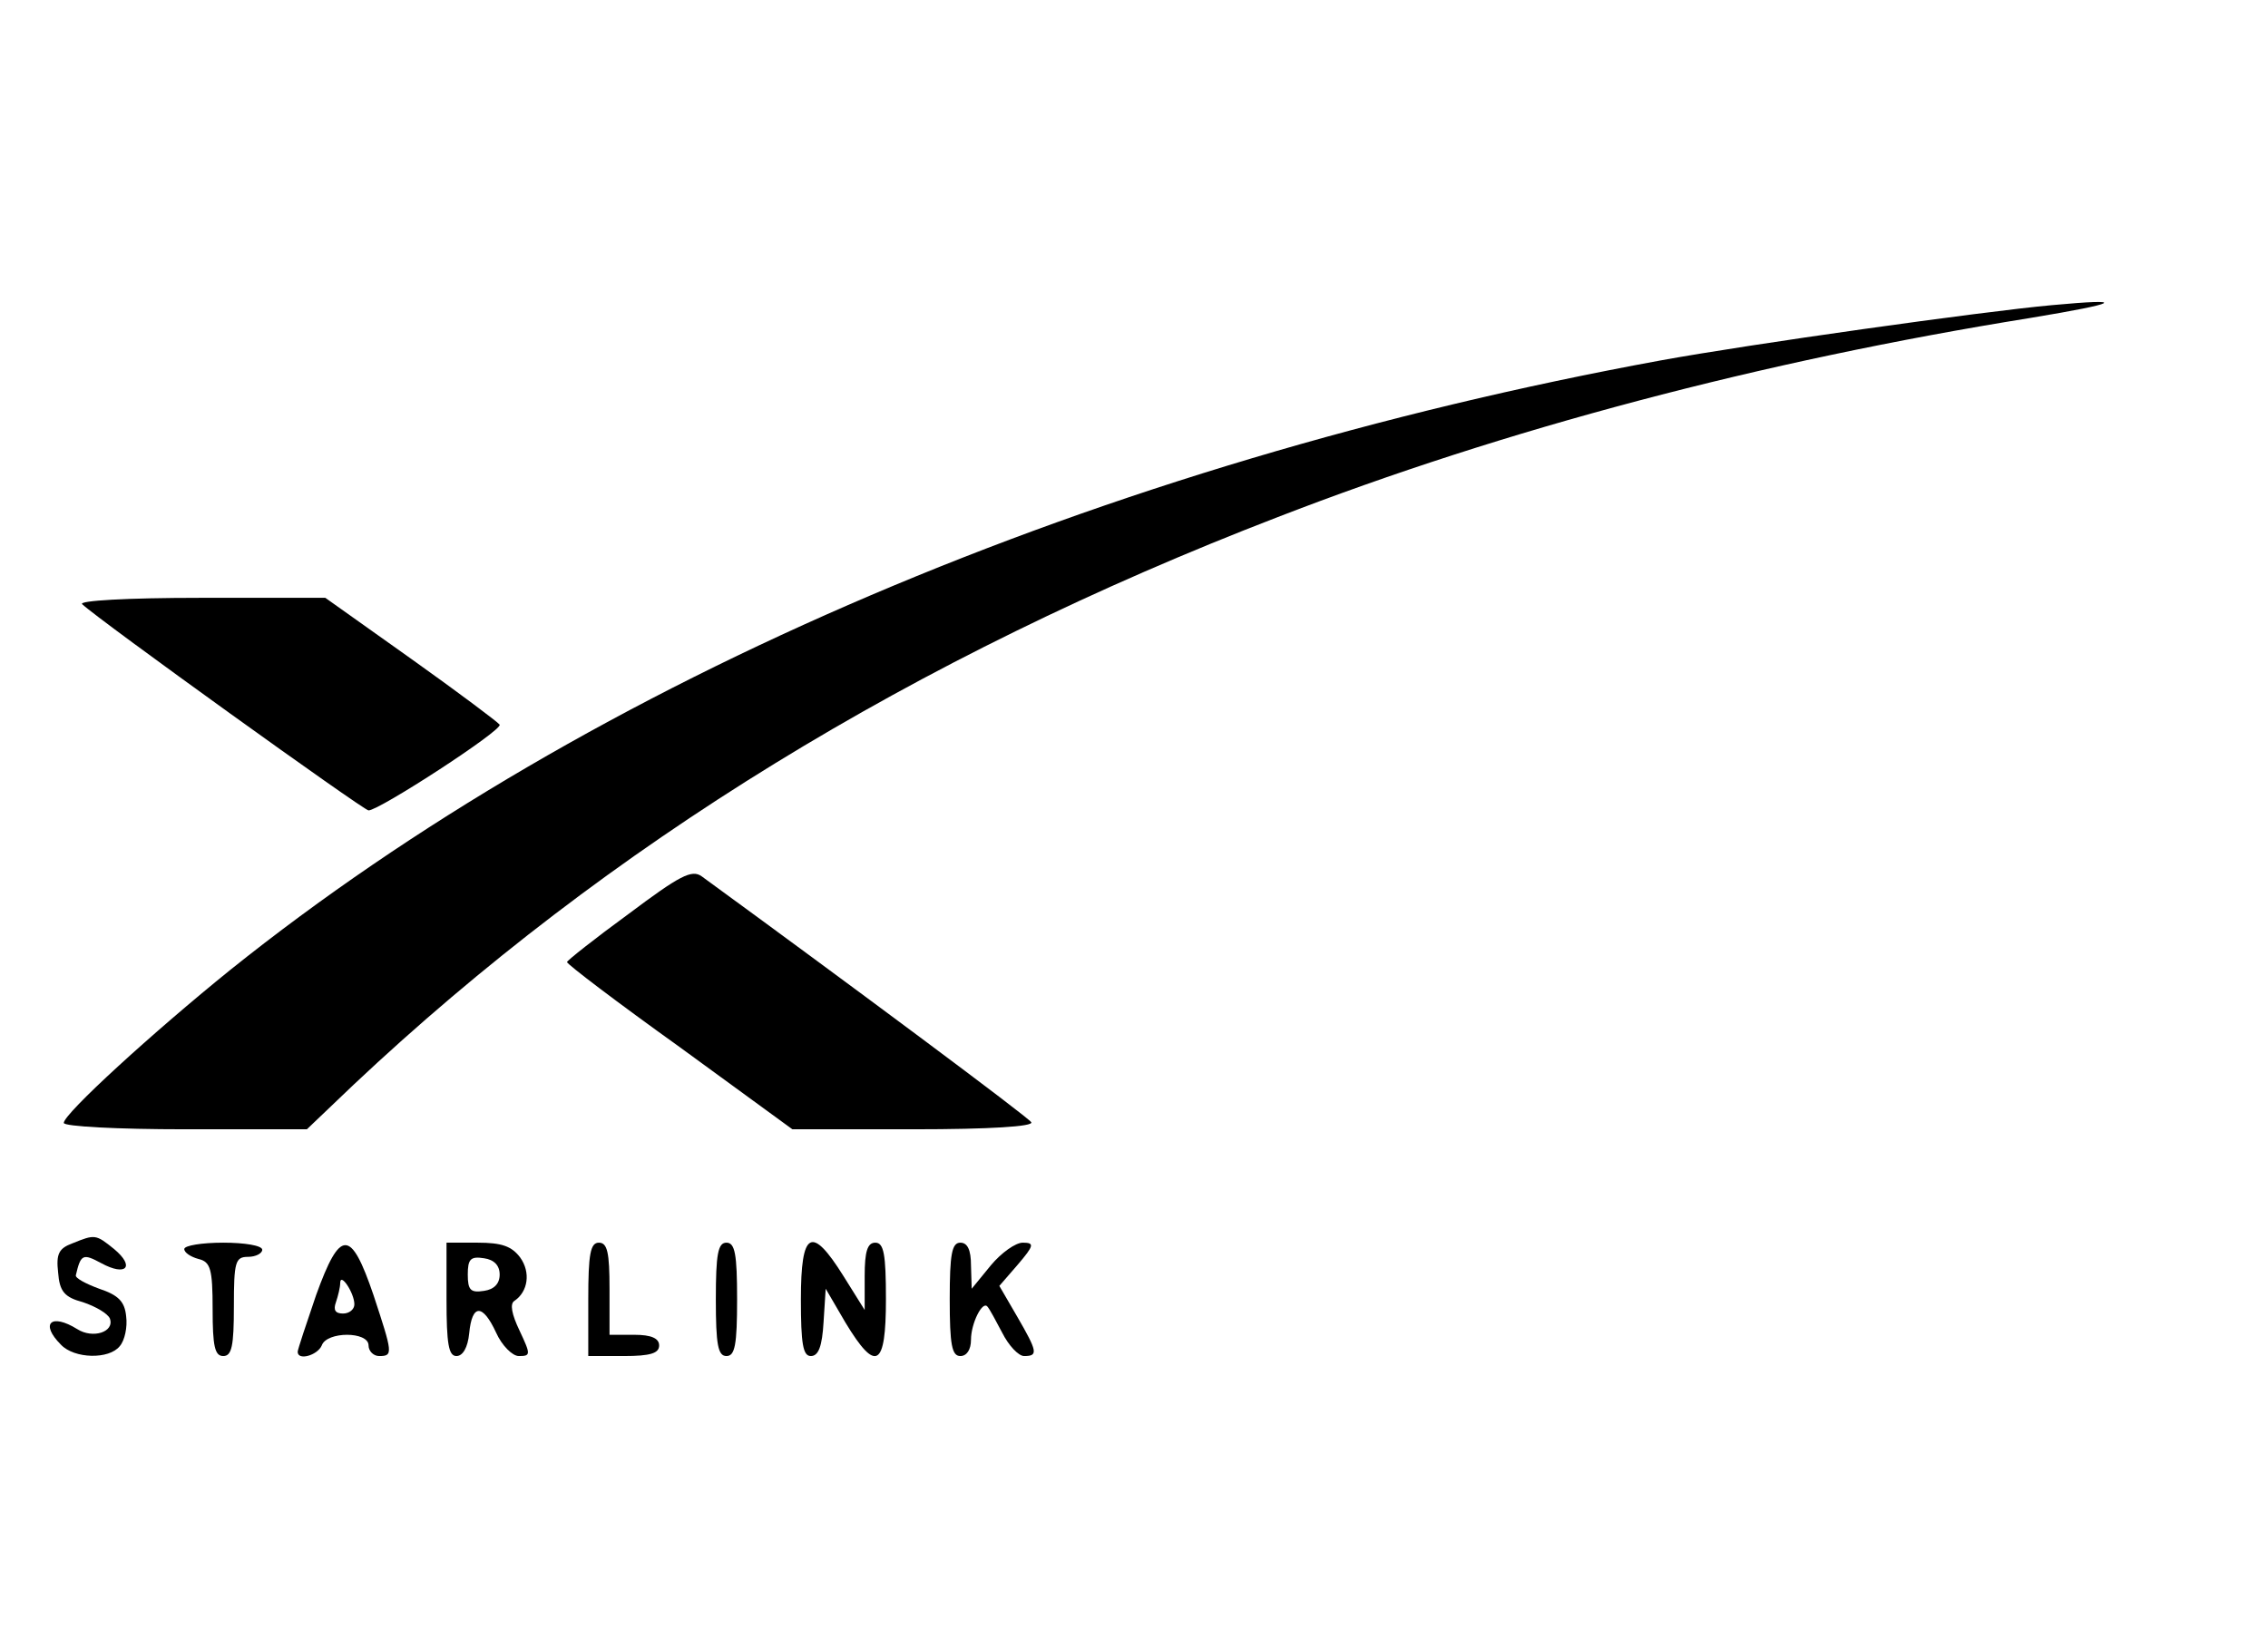
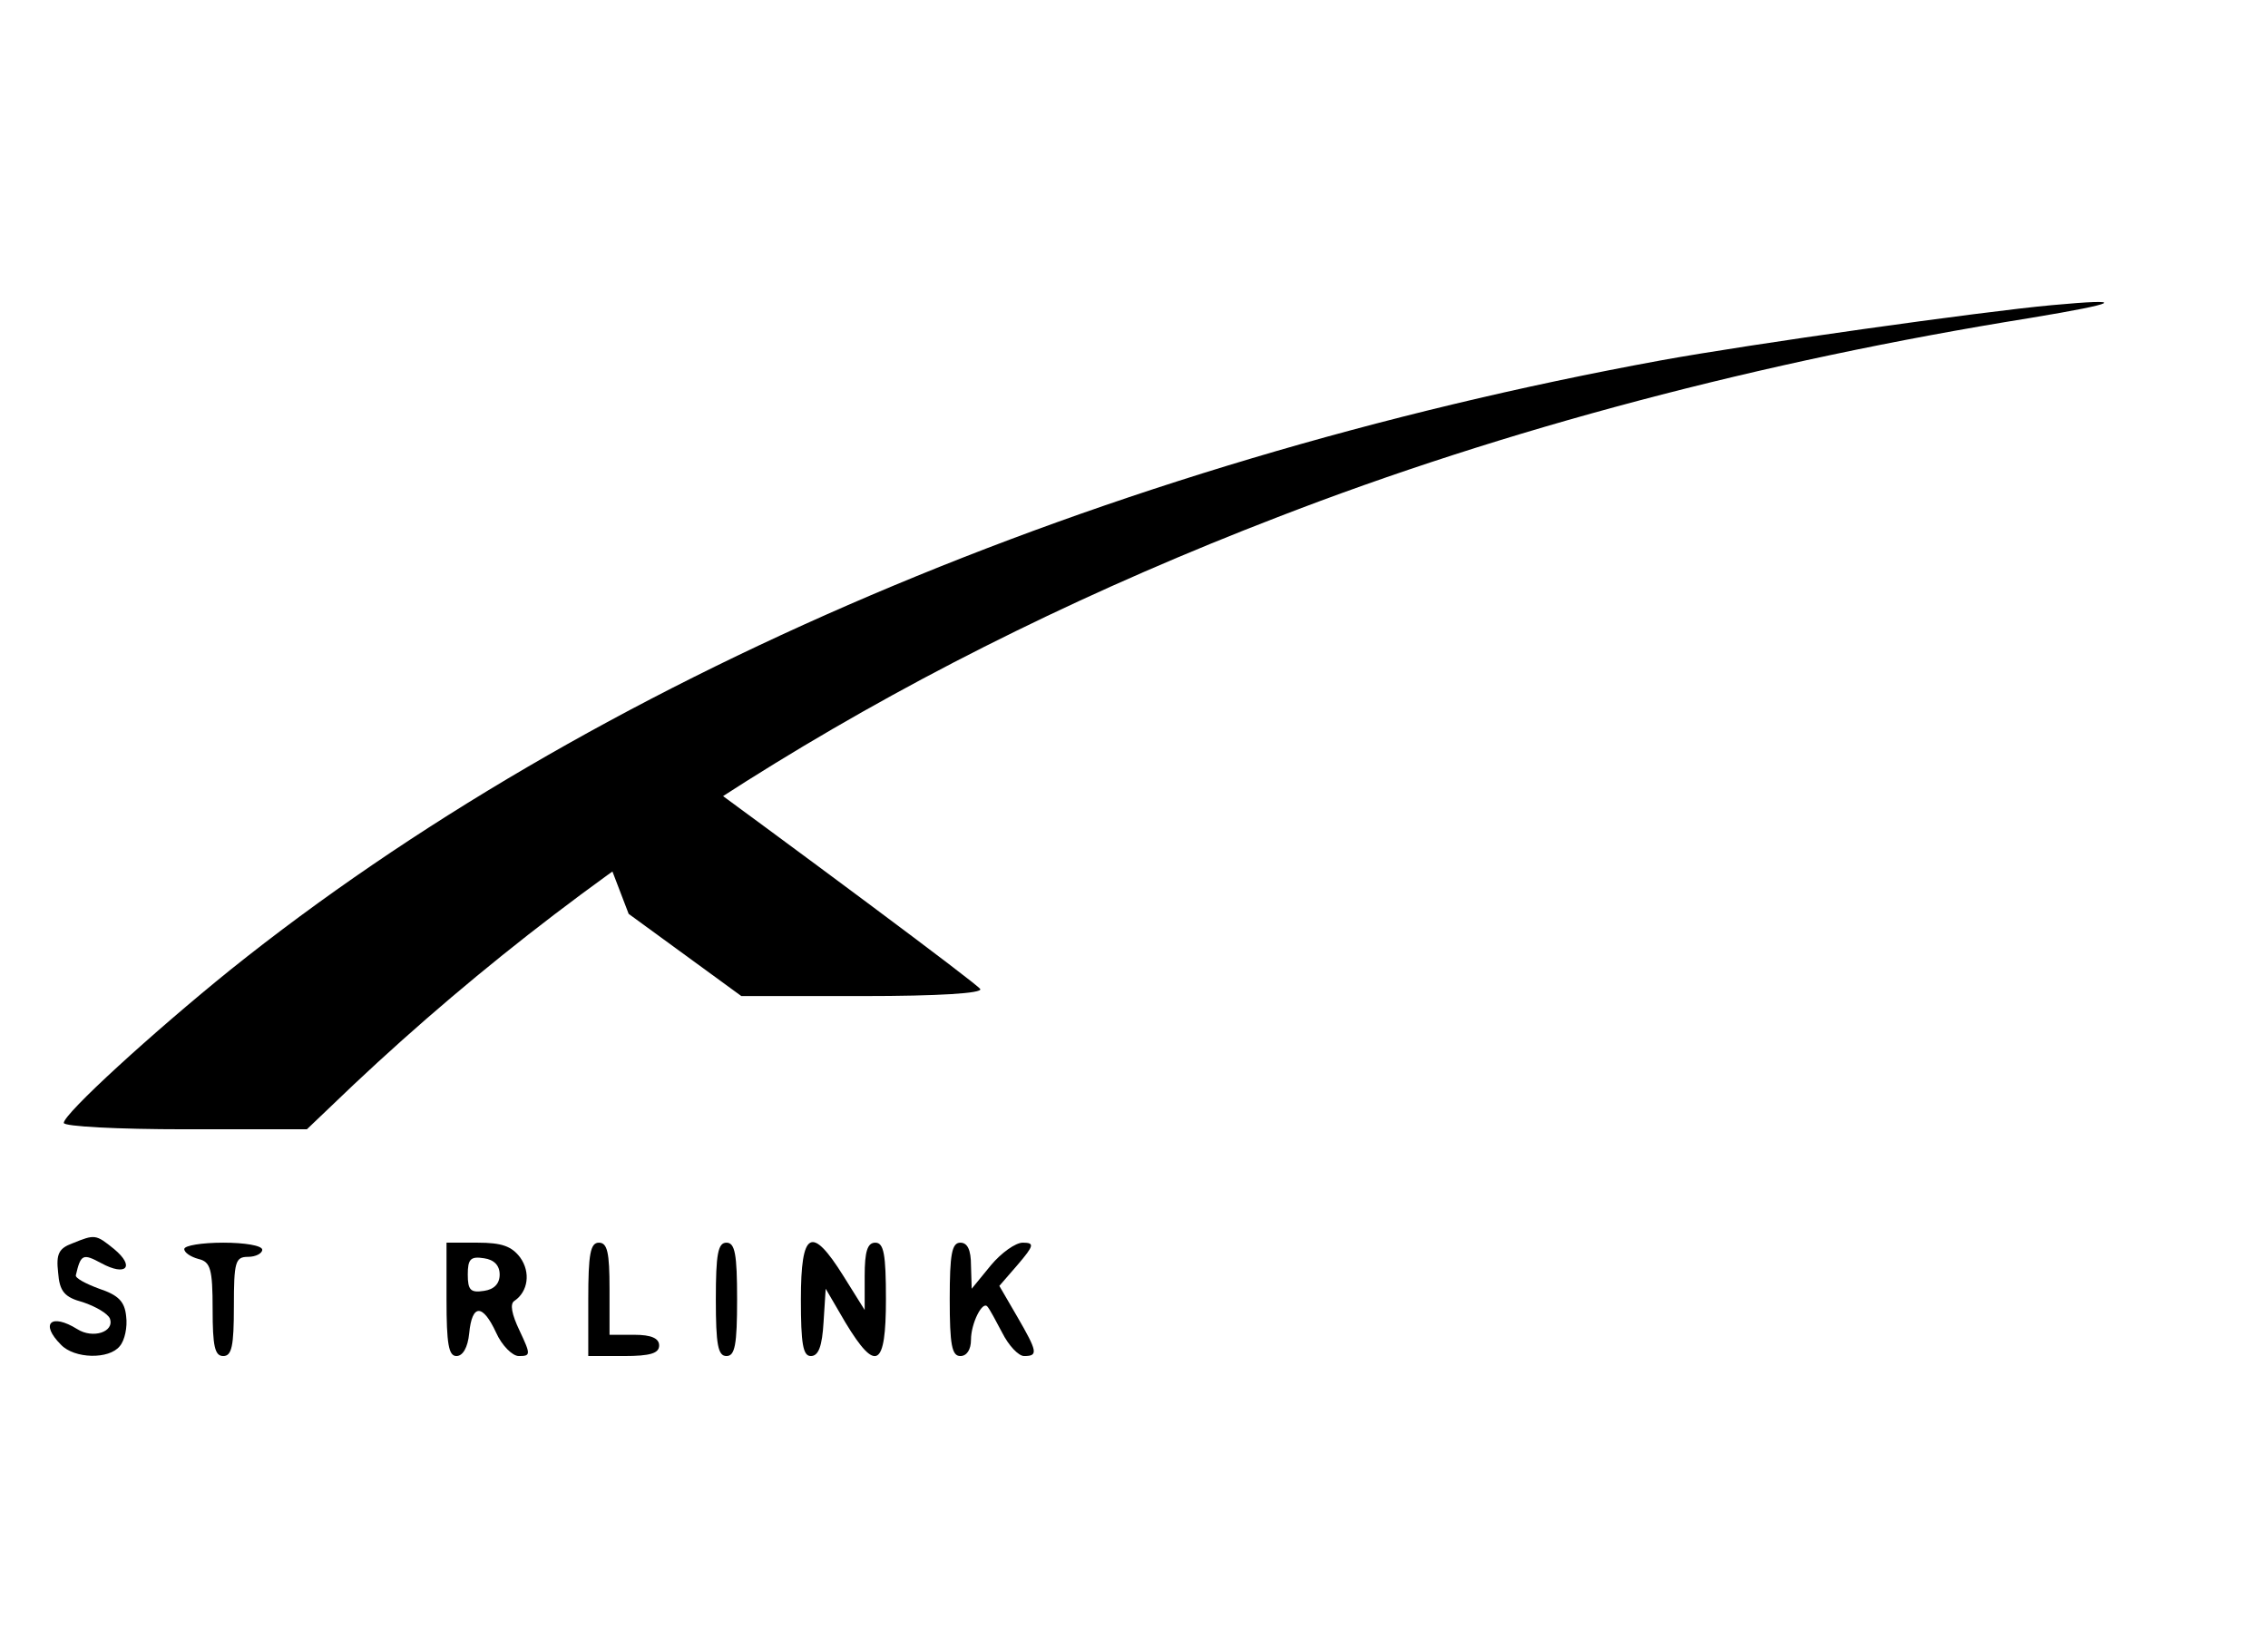
<svg xmlns="http://www.w3.org/2000/svg" version="1.0" width="110pt" height="80pt" viewBox="0 0 320 162" preserveAspectRatio="xMidYMid meet">
  <g transform="translate(0,162) scale(0.1,-0.1)" fill="currentColor" stroke="none">
    <path d="M2895 1543 c-99 -9 -426 -55 -552 -78 -790 -145 -1509 -452 -2018 -860 -109 -88 -235 -203 -235 -216 0 -5 76 -9 171 -9 l172 0 66 63 c359 338 790 603 1304 801 320 124 682 220 1062 281 127 21 138 28 30 18z" />
-     <path d="M116 1121 c23 -22 397 -291 404 -291 15 0 189 113 185 121 -3 4 -59 46 -125 93 l-121 86 -176 0 c-104 0 -173 -4 -167 -9z" />
-     <path d="M887 684 c-48 -35 -87 -66 -87 -68 0 -3 71 -57 159 -120 l159 -116 171 0 c108 0 170 4 166 10 -4 7 -258 196 -465 347 -14 10 -31 1 -103 -53z" />
+     <path d="M887 684 l159 -116 171 0 c108 0 170 4 166 10 -4 7 -258 196 -465 347 -14 10 -31 1 -103 -53z" />
    <path d="M102 219 c-19 -7 -23 -15 -20 -41 2 -27 9 -35 35 -42 18 -6 35 -16 38 -23 7 -19 -24 -29 -46 -15 -37 23 -53 8 -23 -22 19 -20 68 -21 83 -2 7 8 11 27 9 42 -2 21 -11 30 -38 39 -19 7 -34 15 -33 19 7 30 10 31 36 17 35 -19 48 -5 18 20 -26 21 -27 21 -59 8z" />
    <path d="M260 211 c0 -5 9 -11 20 -14 17 -4 20 -14 20 -71 0 -52 3 -66 15 -66 12 0 15 14 15 70 0 63 2 70 20 70 11 0 20 5 20 10 0 6 -25 10 -55 10 -30 0 -55 -4 -55 -9z" />
-     <path d="M446 146 c-14 -41 -26 -77 -26 -80 0 -13 28 -5 34 9 7 20 66 20 66 0 0 -8 7 -15 15 -15 20 0 19 4 -8 86 -32 94 -47 94 -81 0z m54 -13 c0 -7 -7 -13 -16 -13 -11 0 -14 5 -10 16 3 9 6 21 6 27 0 16 20 -14 20 -30z" />
    <path d="M630 140 c0 -63 3 -80 14 -80 9 0 16 12 18 32 4 42 19 42 38 1 8 -18 23 -33 32 -33 17 0 17 2 1 36 -11 23 -14 38 -7 42 19 13 23 40 8 61 -12 16 -26 21 -60 21 l-44 0 0 -80z m75 35 c0 -13 -8 -21 -22 -23 -19 -3 -23 1 -23 23 0 22 4 26 23 23 14 -2 22 -10 22 -23z" />
    <path d="M830 140 l0 -80 50 0 c38 0 50 4 50 15 0 10 -11 15 -35 15 l-35 0 0 65 c0 51 -3 65 -15 65 -12 0 -15 -16 -15 -80z" />
    <path d="M1010 140 c0 -64 3 -80 15 -80 12 0 15 16 15 80 0 64 -3 80 -15 80 -12 0 -15 -16 -15 -80z" />
    <path d="M1130 140 c0 -63 3 -80 14 -80 11 0 16 14 18 48 l3 47 28 -48 c43 -71 57 -63 57 33 0 64 -3 80 -15 80 -11 0 -15 -12 -15 -47 l0 -48 -30 48 c-45 72 -60 64 -60 -33z" />
    <path d="M1340 140 c0 -64 3 -80 15 -80 9 0 15 9 15 23 0 23 16 55 23 47 3 -3 12 -20 21 -37 9 -18 23 -33 31 -33 20 0 19 6 -10 56 l-25 43 26 30 c23 27 24 31 7 31 -10 0 -30 -14 -45 -32 l-27 -33 -1 33 c0 22 -5 32 -15 32 -12 0 -15 -16 -15 -80z" />
  </g>
</svg>